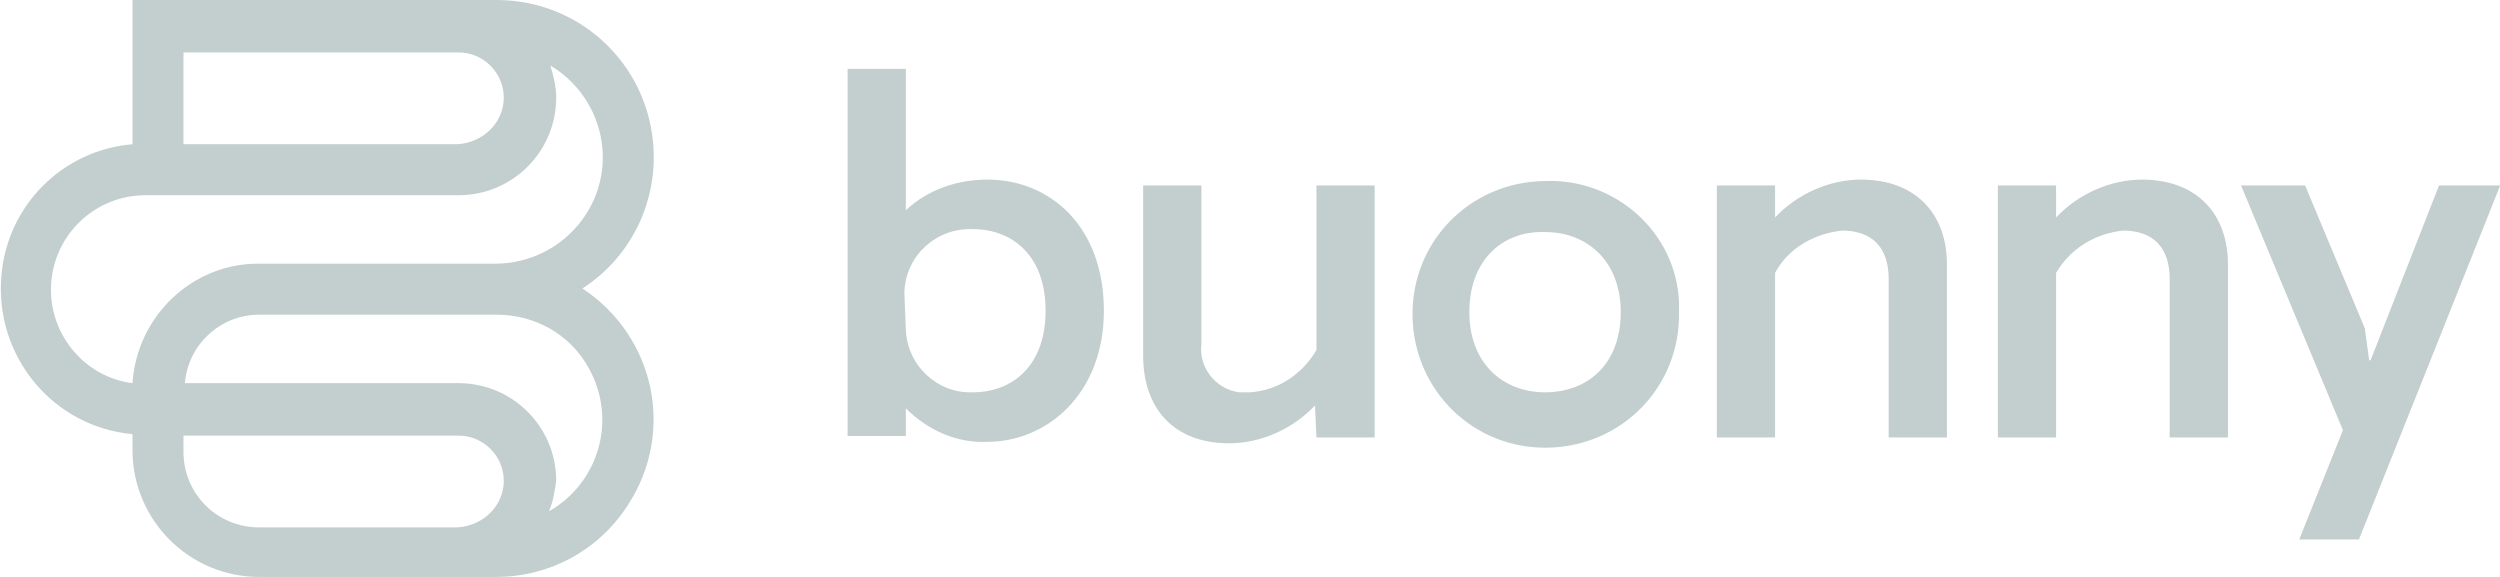
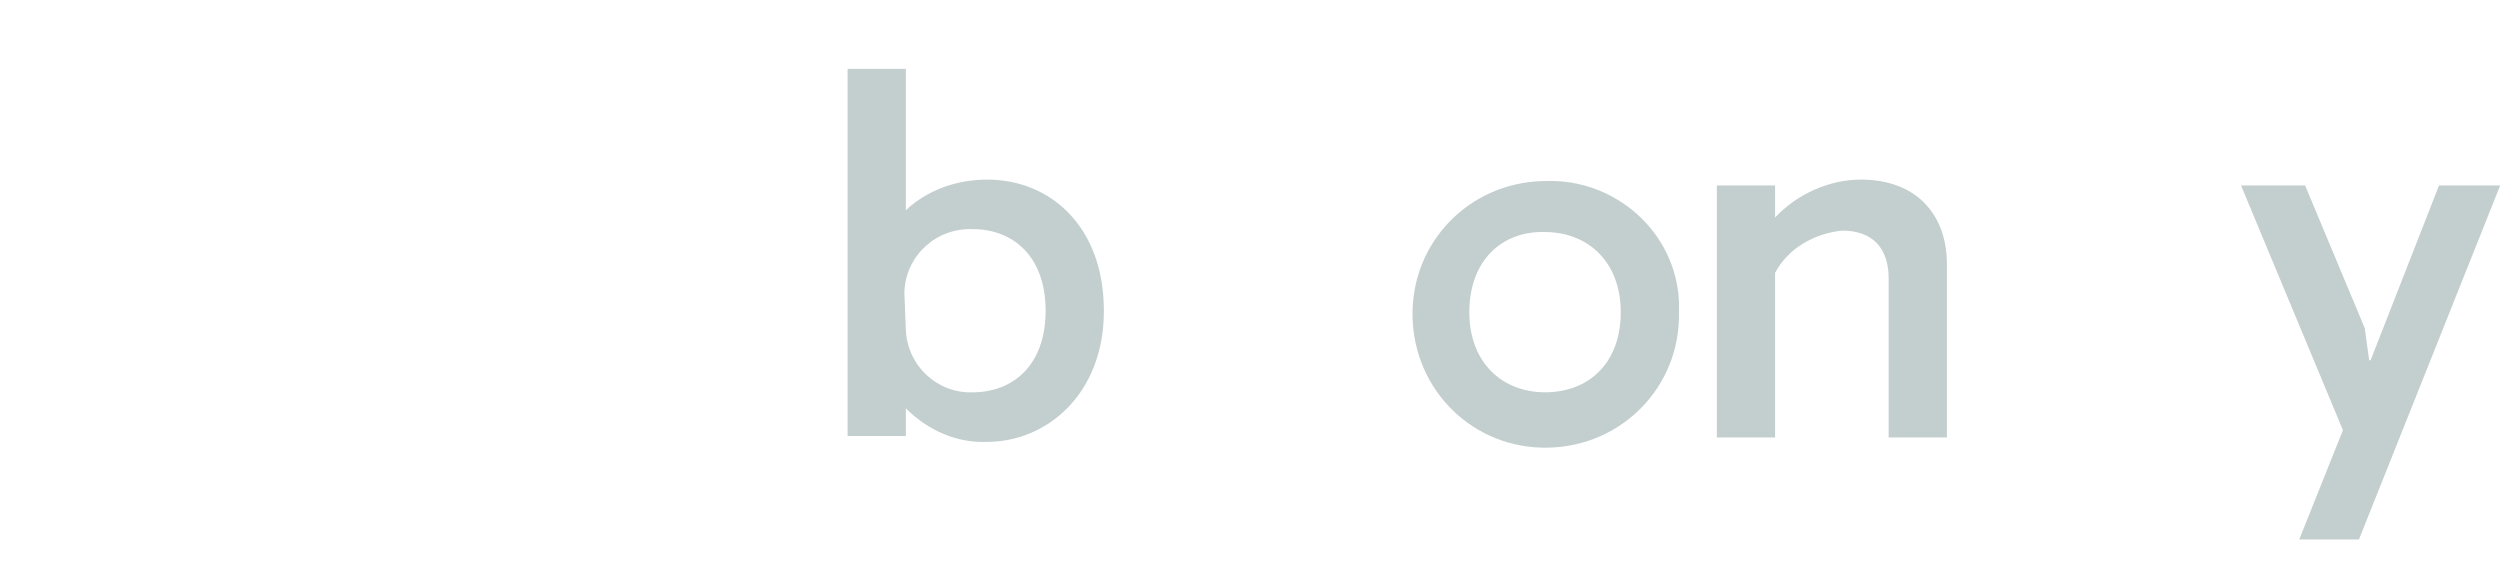
<svg xmlns="http://www.w3.org/2000/svg" width="260" height="60" viewBox="0 0 260 60" fill="none">
  <g clip-path="url(#clip0_252_60)">
    <path d="M94.207 21.861C96.479 19.739 99.507 18.679 102.687 18.679C109.199 18.679 114.802 23.527 114.802 32.315C114.802 41.103 108.744 45.952 102.687 45.952C99.507 46.103 96.479 44.739 94.207 42.467V45.346H88.15V7.164H94.207V21.861ZM94.207 34.285C94.359 38.073 97.539 40.952 101.173 40.8C105.262 40.8 108.744 38.073 108.744 32.315C108.744 26.558 105.262 23.83 101.173 23.83C97.387 23.679 94.207 26.558 94.056 30.346C94.056 30.346 94.056 30.346 94.056 30.497L94.207 34.285Z" fill="#C3CECE" />
-     <path d="M136.759 42.164C134.487 44.588 131.156 46.103 127.824 46.103C122.07 46.103 118.89 42.467 118.89 37.012V19.285H124.947V35.8C124.644 38.224 126.461 40.497 128.884 40.8C129.187 40.8 129.49 40.8 129.944 40.8C132.821 40.649 135.396 38.982 136.91 36.406V19.285H142.967V45.497H136.91L136.759 42.164Z" fill="#C3CECE" />
    <path d="M174.615 32.467C174.767 40.194 168.71 46.406 160.987 46.558C153.264 46.709 147.056 40.648 146.904 32.921C146.753 25.194 152.81 18.982 160.533 18.83H160.684C167.952 18.527 174.312 24.133 174.615 31.406C174.615 31.709 174.615 32.012 174.615 32.467ZM152.81 32.467C152.81 37.77 156.293 40.8 160.684 40.8C165.227 40.8 168.558 37.77 168.558 32.467C168.558 27.164 165.075 24.133 160.684 24.133C156.293 23.982 152.81 27.012 152.81 32.467Z" fill="#C3CECE" />
    <path d="M184.609 22.618C186.881 20.194 190.212 18.679 193.544 18.679C199.298 18.679 202.478 22.315 202.478 27.467V45.497H196.421V28.982C196.421 25.8 194.755 23.982 191.575 23.982C188.698 24.285 185.972 25.8 184.609 28.376V45.497H178.552V19.285H184.609V22.618Z" fill="#C3CECE" />
-     <path d="M213.835 22.618C216.106 20.194 219.438 18.679 222.769 18.679C228.523 18.679 231.703 22.315 231.703 27.467V45.497H225.646V28.982C225.646 25.8 223.981 23.982 220.801 23.982C217.923 24.285 215.349 25.8 213.835 28.376V45.497H207.778V19.285H213.835V22.618Z" fill="#C3CECE" />
    <path d="M260.02 19.285L245.332 56.103H239.123L243.666 44.739L233.066 19.285H239.729L245.937 34.133L246.391 37.467H246.543L253.66 19.285H260.02Z" fill="#C3CECE" />
-     <path d="M67.991 16.364C67.991 21.818 65.265 26.97 60.571 30C68.142 35 70.262 45 65.265 52.576C62.236 57.273 57.088 60 51.636 60H26.954C19.685 60 13.78 54.091 13.78 46.818V45.151C5.451 44.394 -0.606 36.97 0.151 28.636C0.757 21.364 6.511 15.606 13.78 15V0H51.636C60.722 0 67.991 7.273 67.991 16.364ZM62.691 16.364C62.691 12.424 60.571 8.788 57.239 6.818C57.542 7.879 57.845 8.939 57.845 10.152C57.845 15.758 53.302 20.303 47.699 20.303H15.143C9.691 20.303 5.3 24.697 5.3 30.151C5.3 35 8.934 39.242 13.78 39.849C14.234 32.879 19.988 27.424 26.802 27.424H31.799H51.485C57.694 27.424 62.691 22.424 62.691 16.364ZM57.088 53.182C62.388 50.151 64.205 43.485 61.176 38.182C59.208 34.697 55.574 32.727 51.636 32.727H26.954C22.865 32.727 19.534 35.909 19.231 39.849H47.699C53.302 39.849 57.845 44.394 57.845 50C57.694 51.061 57.542 52.121 57.088 53.182ZM52.394 10.152C52.394 7.576 50.274 5.455 47.699 5.455H19.08V15H47.548C50.274 14.848 52.394 12.727 52.394 10.152ZM52.394 50C52.394 47.424 50.274 45.303 47.699 45.303H19.08V46.97C19.08 51.364 22.562 54.849 26.954 54.849H47.548C50.274 54.697 52.394 52.576 52.394 50Z" fill="#C3CECE" />
  </g>
  <defs>
    <clipPath id="clip0_252_60">
      <rect width="260" height="60" fill="white" />
    </clipPath>
  </defs>
</svg>